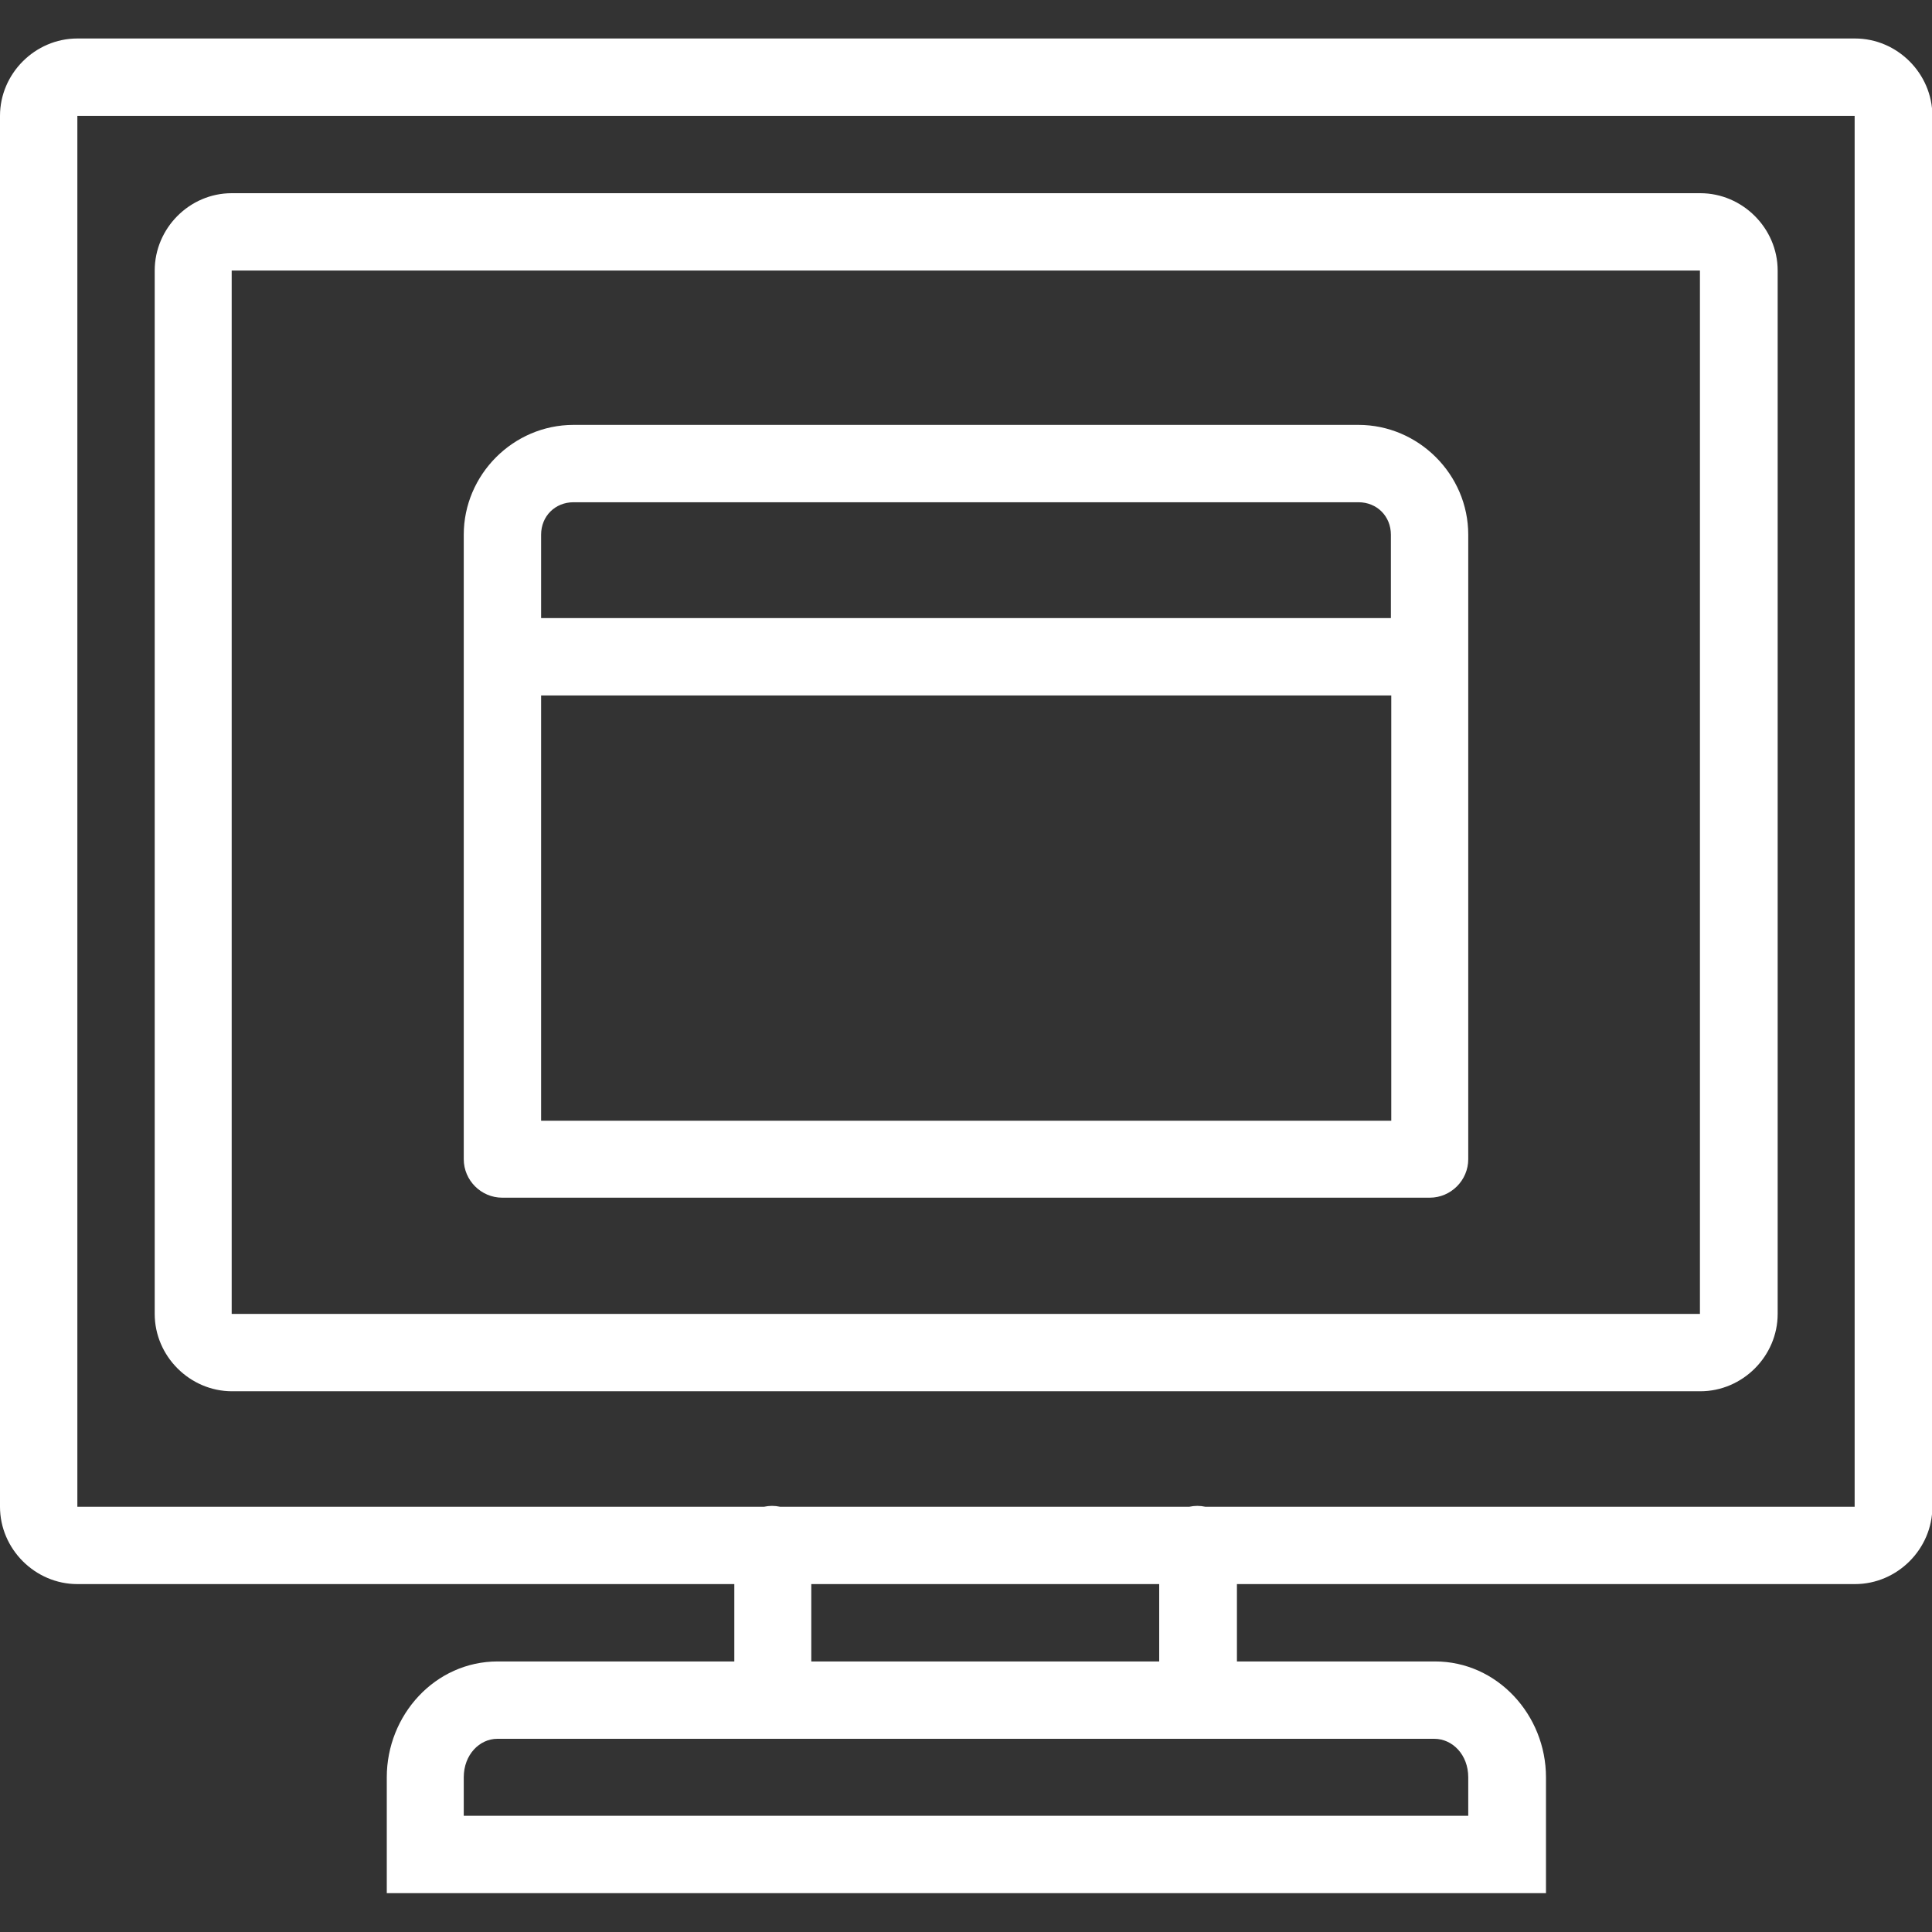
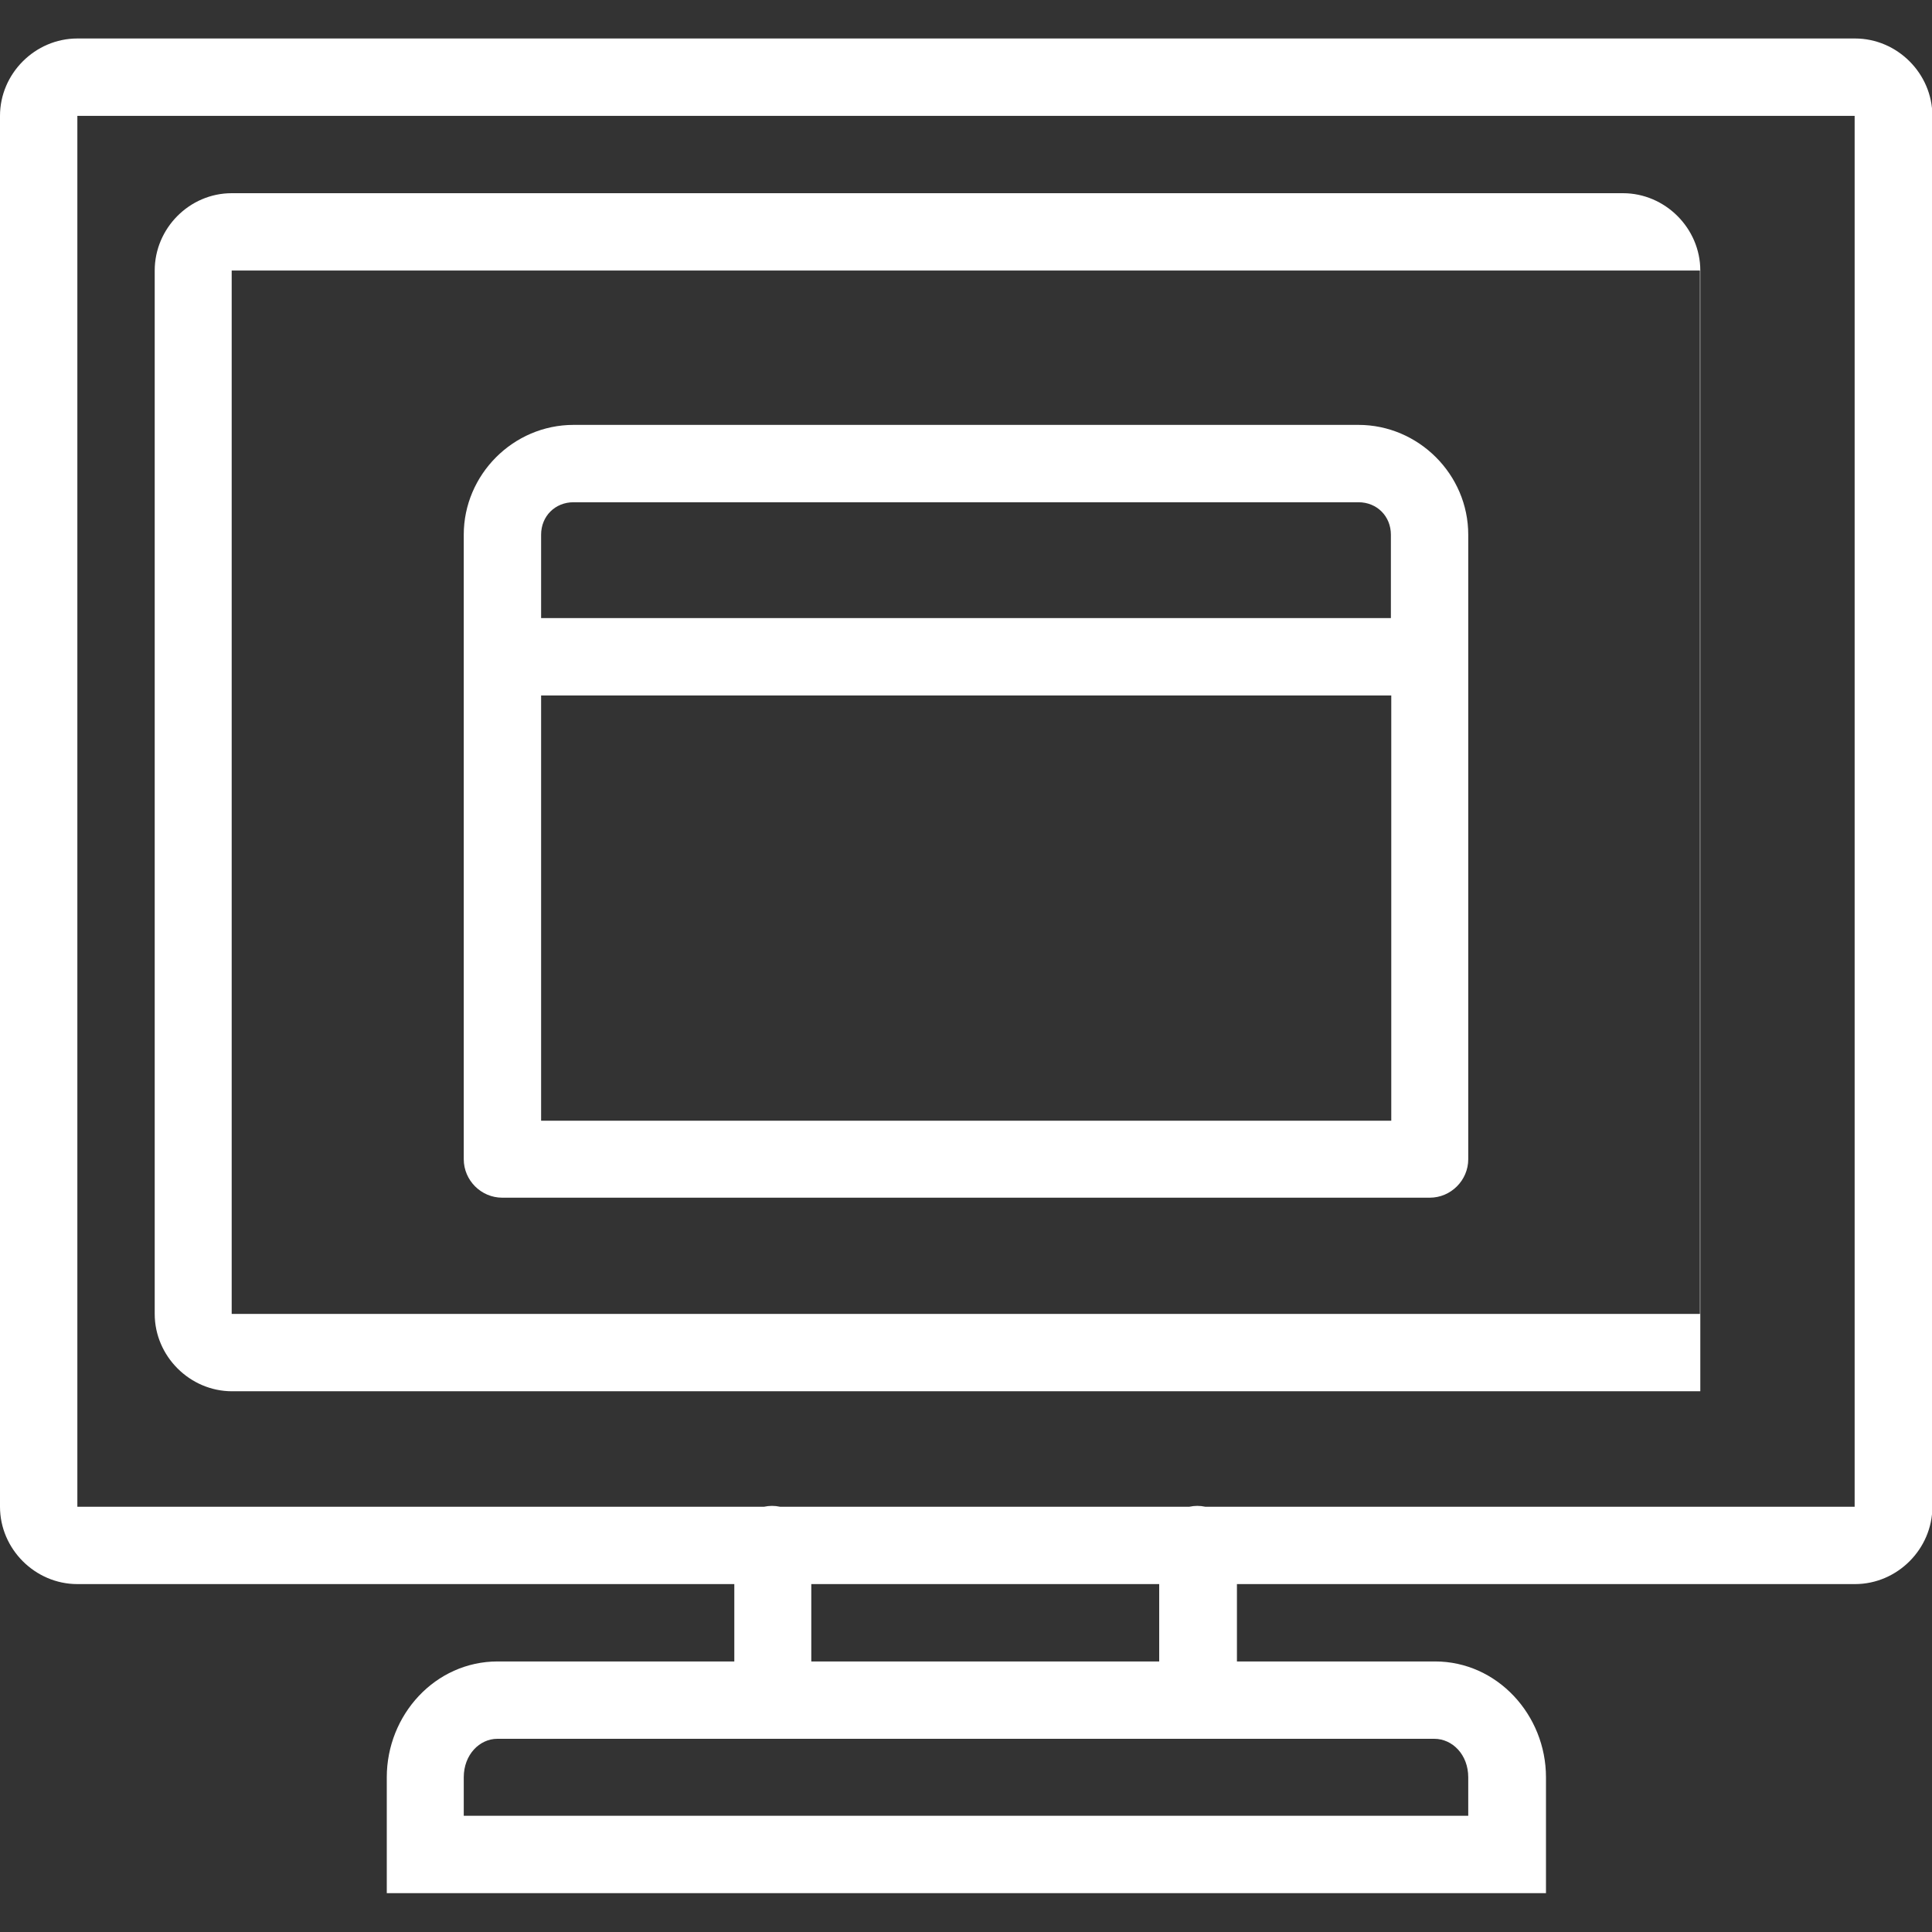
<svg xmlns="http://www.w3.org/2000/svg" version="1.1" id="Layer_1" x="0px" y="0px" viewBox="0 0 512 512" style="enable-background:new 0 0 512 512;" xml:space="preserve">
  <rect x="0" y="0" width="512" height="512" fill="#333333" stroke="none" />
  <style type="text/css">
	.st0{fill:#FFFFFF;}
</style>
-   <path class="st0" d="M20.5,10.2C9.3,10.2,0,19.5,0,30.7v368.6c0,11.2,9.3,20.5,20.5,20.5h174.1v20.5h-62.7  c-16.6,0-29.4,14.2-29.4,30.7v30.7h307.2V471c0-16.5-12.9-30.7-29.4-30.7h-52.5v-20.5h163.8c11.2,0,20.5-9.3,20.5-20.5V30.7  c0-11.2-9.3-20.5-20.5-20.5C491.6,10.2,20.5,10.2,20.5,10.2z M20.5,30.7h471v368.6H319.4c-1.4-0.3-2.8-0.3-4.2,0H206.7  c-1.4-0.3-2.8-0.3-4.2,0h-182V30.7z M61.4,51.2C50.2,51.2,41,60.5,41,71.7v276.5c0,11.2,9.3,20.5,20.5,20.5h389.1  c11.2,0,20.5-9.3,20.5-20.5V71.7c0-11.2-9.3-20.5-20.5-20.5C450.6,51.2,61.4,51.2,61.4,51.2z M61.4,71.7h389.1v276.5H61.4V71.7z   M152,112.6c-16,0-29.1,13.2-29.1,29.1v30.4c0,0.4,0,0.8,0,1.3v133.8c0,5.6,4.6,10.2,10.2,10.2h245.8c5.6,0,10.2-4.6,10.2-10.2  V174.1c0-0.3,0-0.6,0-1v-31.4c0-16-13.2-29.1-29.1-29.1L152,112.6L152,112.6z M152,133.1h208c4.9,0,8.6,3.7,8.6,8.6v22.1H143.4  v-22.1C143.4,136.8,147.1,133.1,152,133.1z M143.4,184.3h225.3V297H143.4V184.3z M215,419.8h92.2v20.5H215V419.8z M131.8,460.8  h248.3c4.8,0,9,4.2,9,10.2v10.2H122.9V471C122.9,465,127.1,460.8,131.8,460.8z" />
+   <path class="st0" d="M20.5,10.2C9.3,10.2,0,19.5,0,30.7v368.6c0,11.2,9.3,20.5,20.5,20.5h174.1v20.5h-62.7  c-16.6,0-29.4,14.2-29.4,30.7v30.7h307.2V471c0-16.5-12.9-30.7-29.4-30.7h-52.5v-20.5h163.8c11.2,0,20.5-9.3,20.5-20.5V30.7  c0-11.2-9.3-20.5-20.5-20.5C491.6,10.2,20.5,10.2,20.5,10.2z M20.5,30.7h471v368.6H319.4c-1.4-0.3-2.8-0.3-4.2,0H206.7  c-1.4-0.3-2.8-0.3-4.2,0h-182V30.7z M61.4,51.2C50.2,51.2,41,60.5,41,71.7v276.5c0,11.2,9.3,20.5,20.5,20.5h389.1  V71.7c0-11.2-9.3-20.5-20.5-20.5C450.6,51.2,61.4,51.2,61.4,51.2z M61.4,71.7h389.1v276.5H61.4V71.7z   M152,112.6c-16,0-29.1,13.2-29.1,29.1v30.4c0,0.4,0,0.8,0,1.3v133.8c0,5.6,4.6,10.2,10.2,10.2h245.8c5.6,0,10.2-4.6,10.2-10.2  V174.1c0-0.3,0-0.6,0-1v-31.4c0-16-13.2-29.1-29.1-29.1L152,112.6L152,112.6z M152,133.1h208c4.9,0,8.6,3.7,8.6,8.6v22.1H143.4  v-22.1C143.4,136.8,147.1,133.1,152,133.1z M143.4,184.3h225.3V297H143.4V184.3z M215,419.8h92.2v20.5H215V419.8z M131.8,460.8  h248.3c4.8,0,9,4.2,9,10.2v10.2H122.9V471C122.9,465,127.1,460.8,131.8,460.8z" />
</svg>